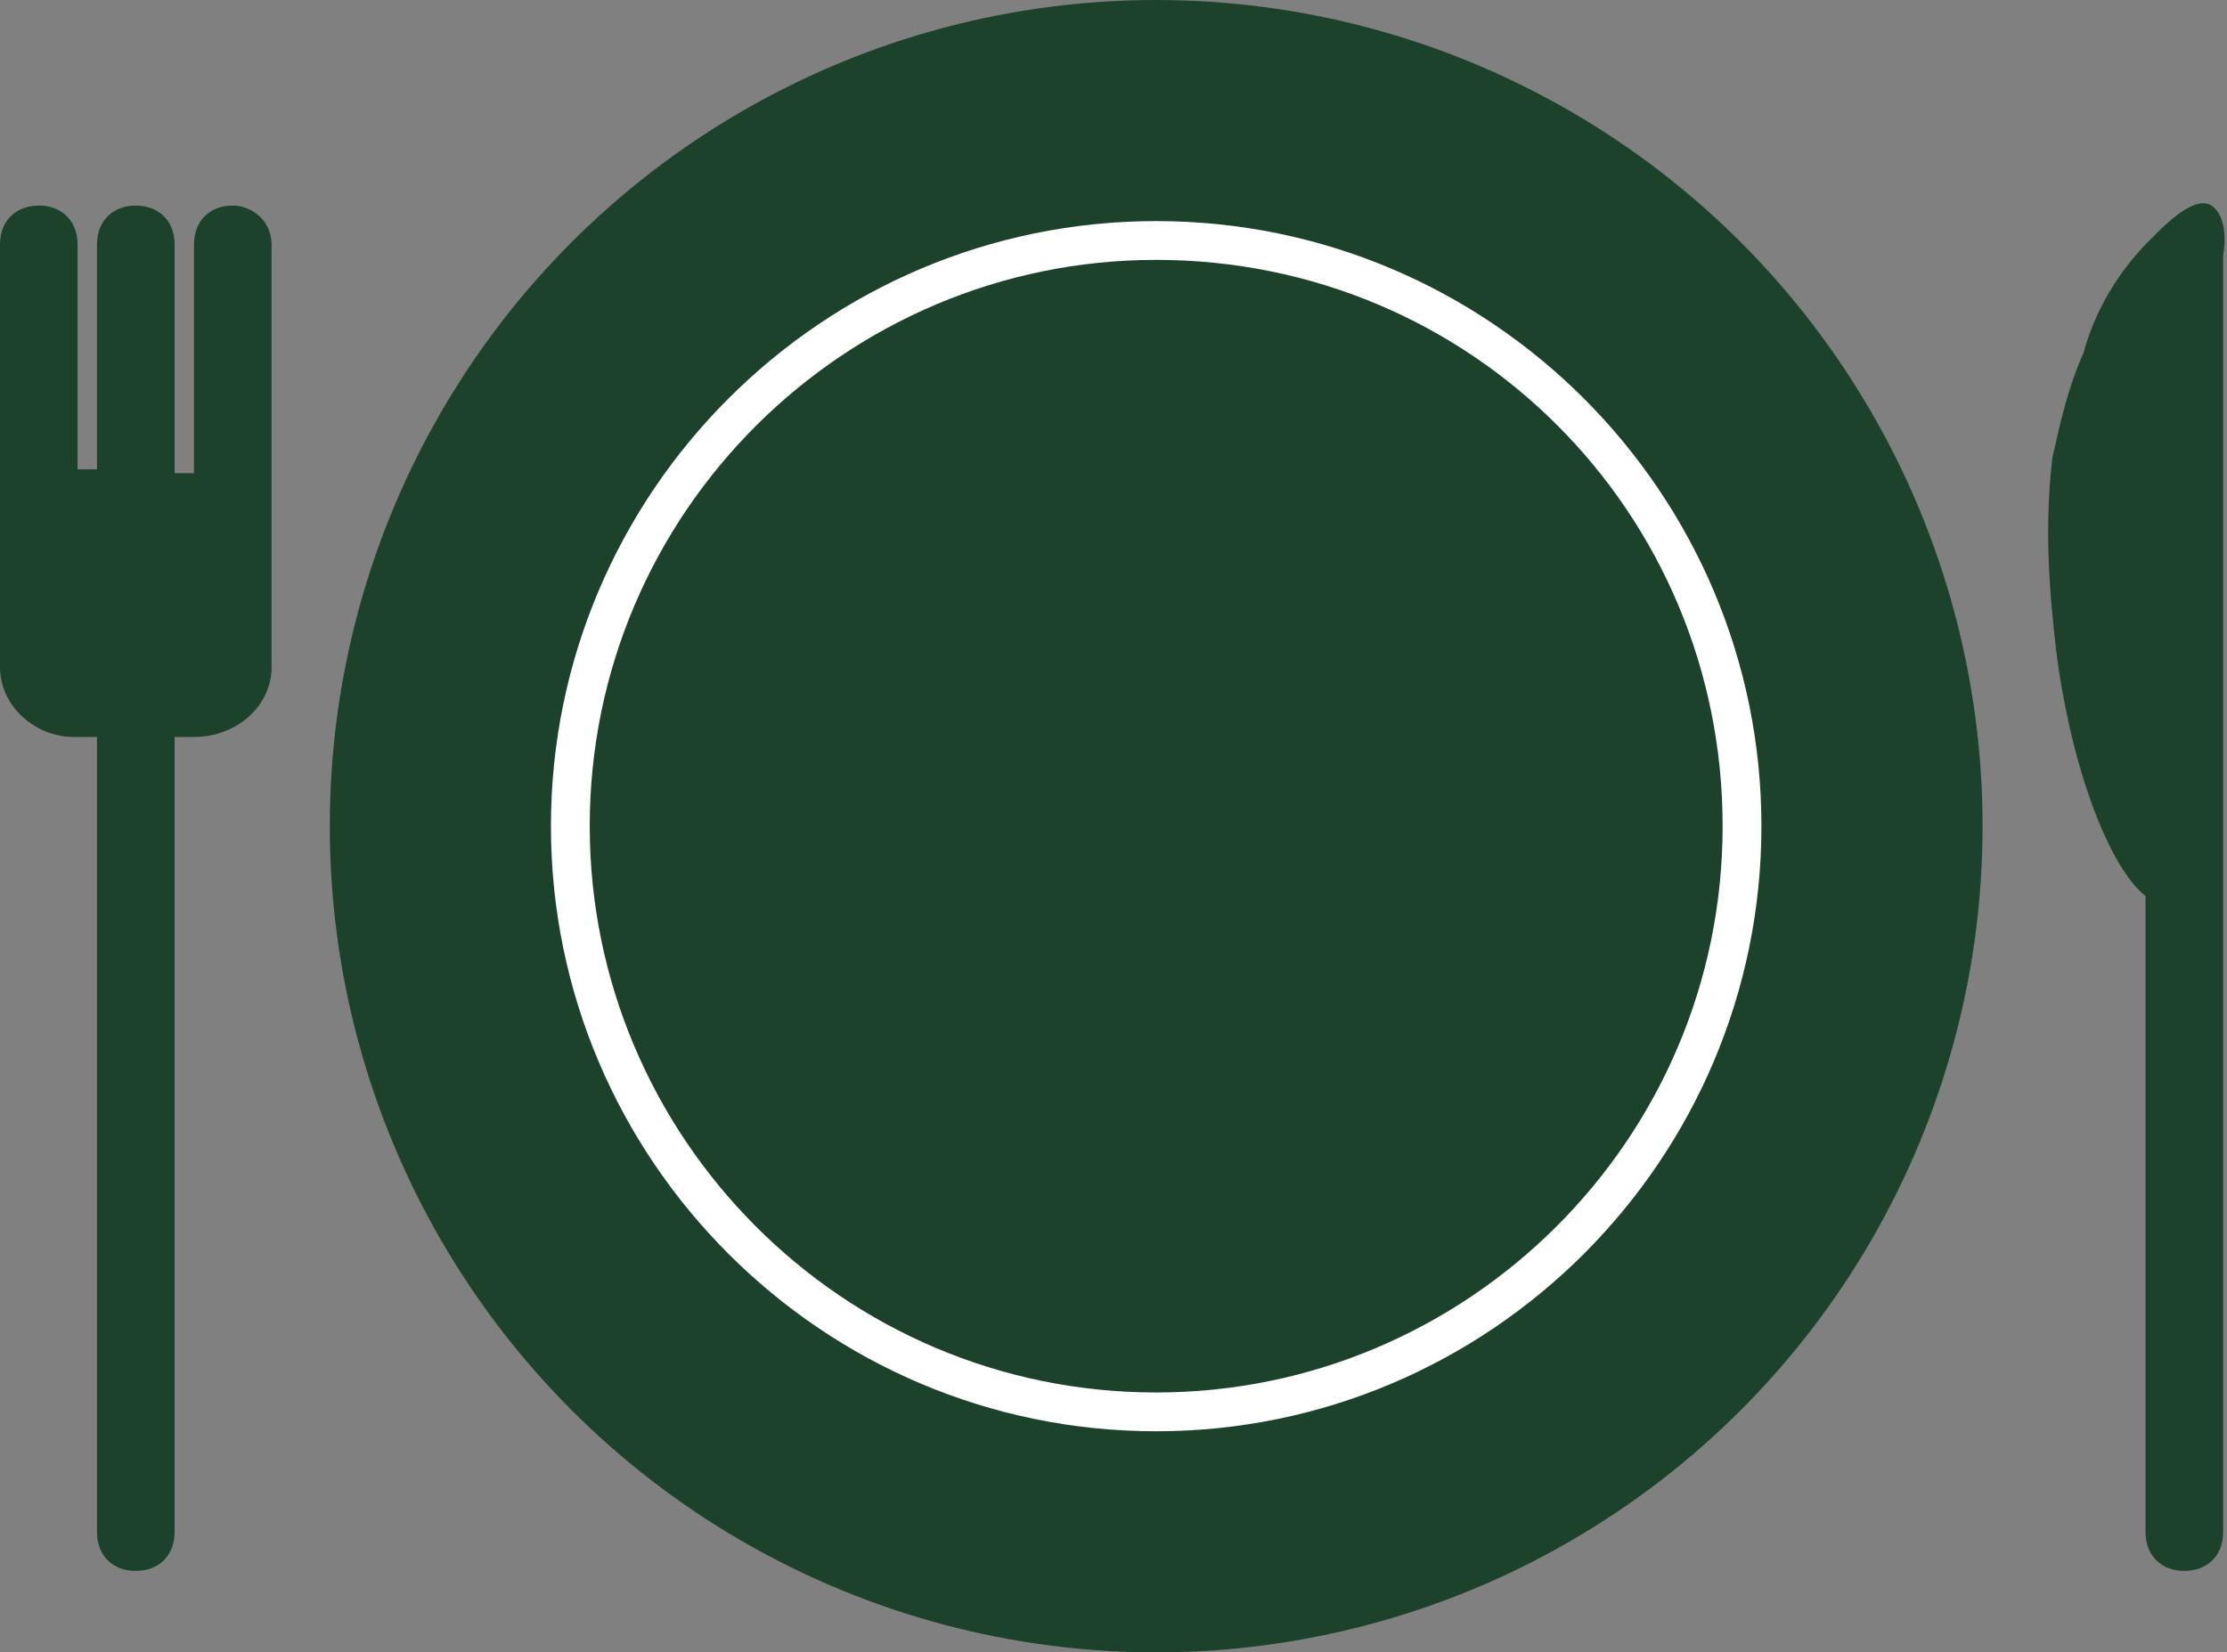
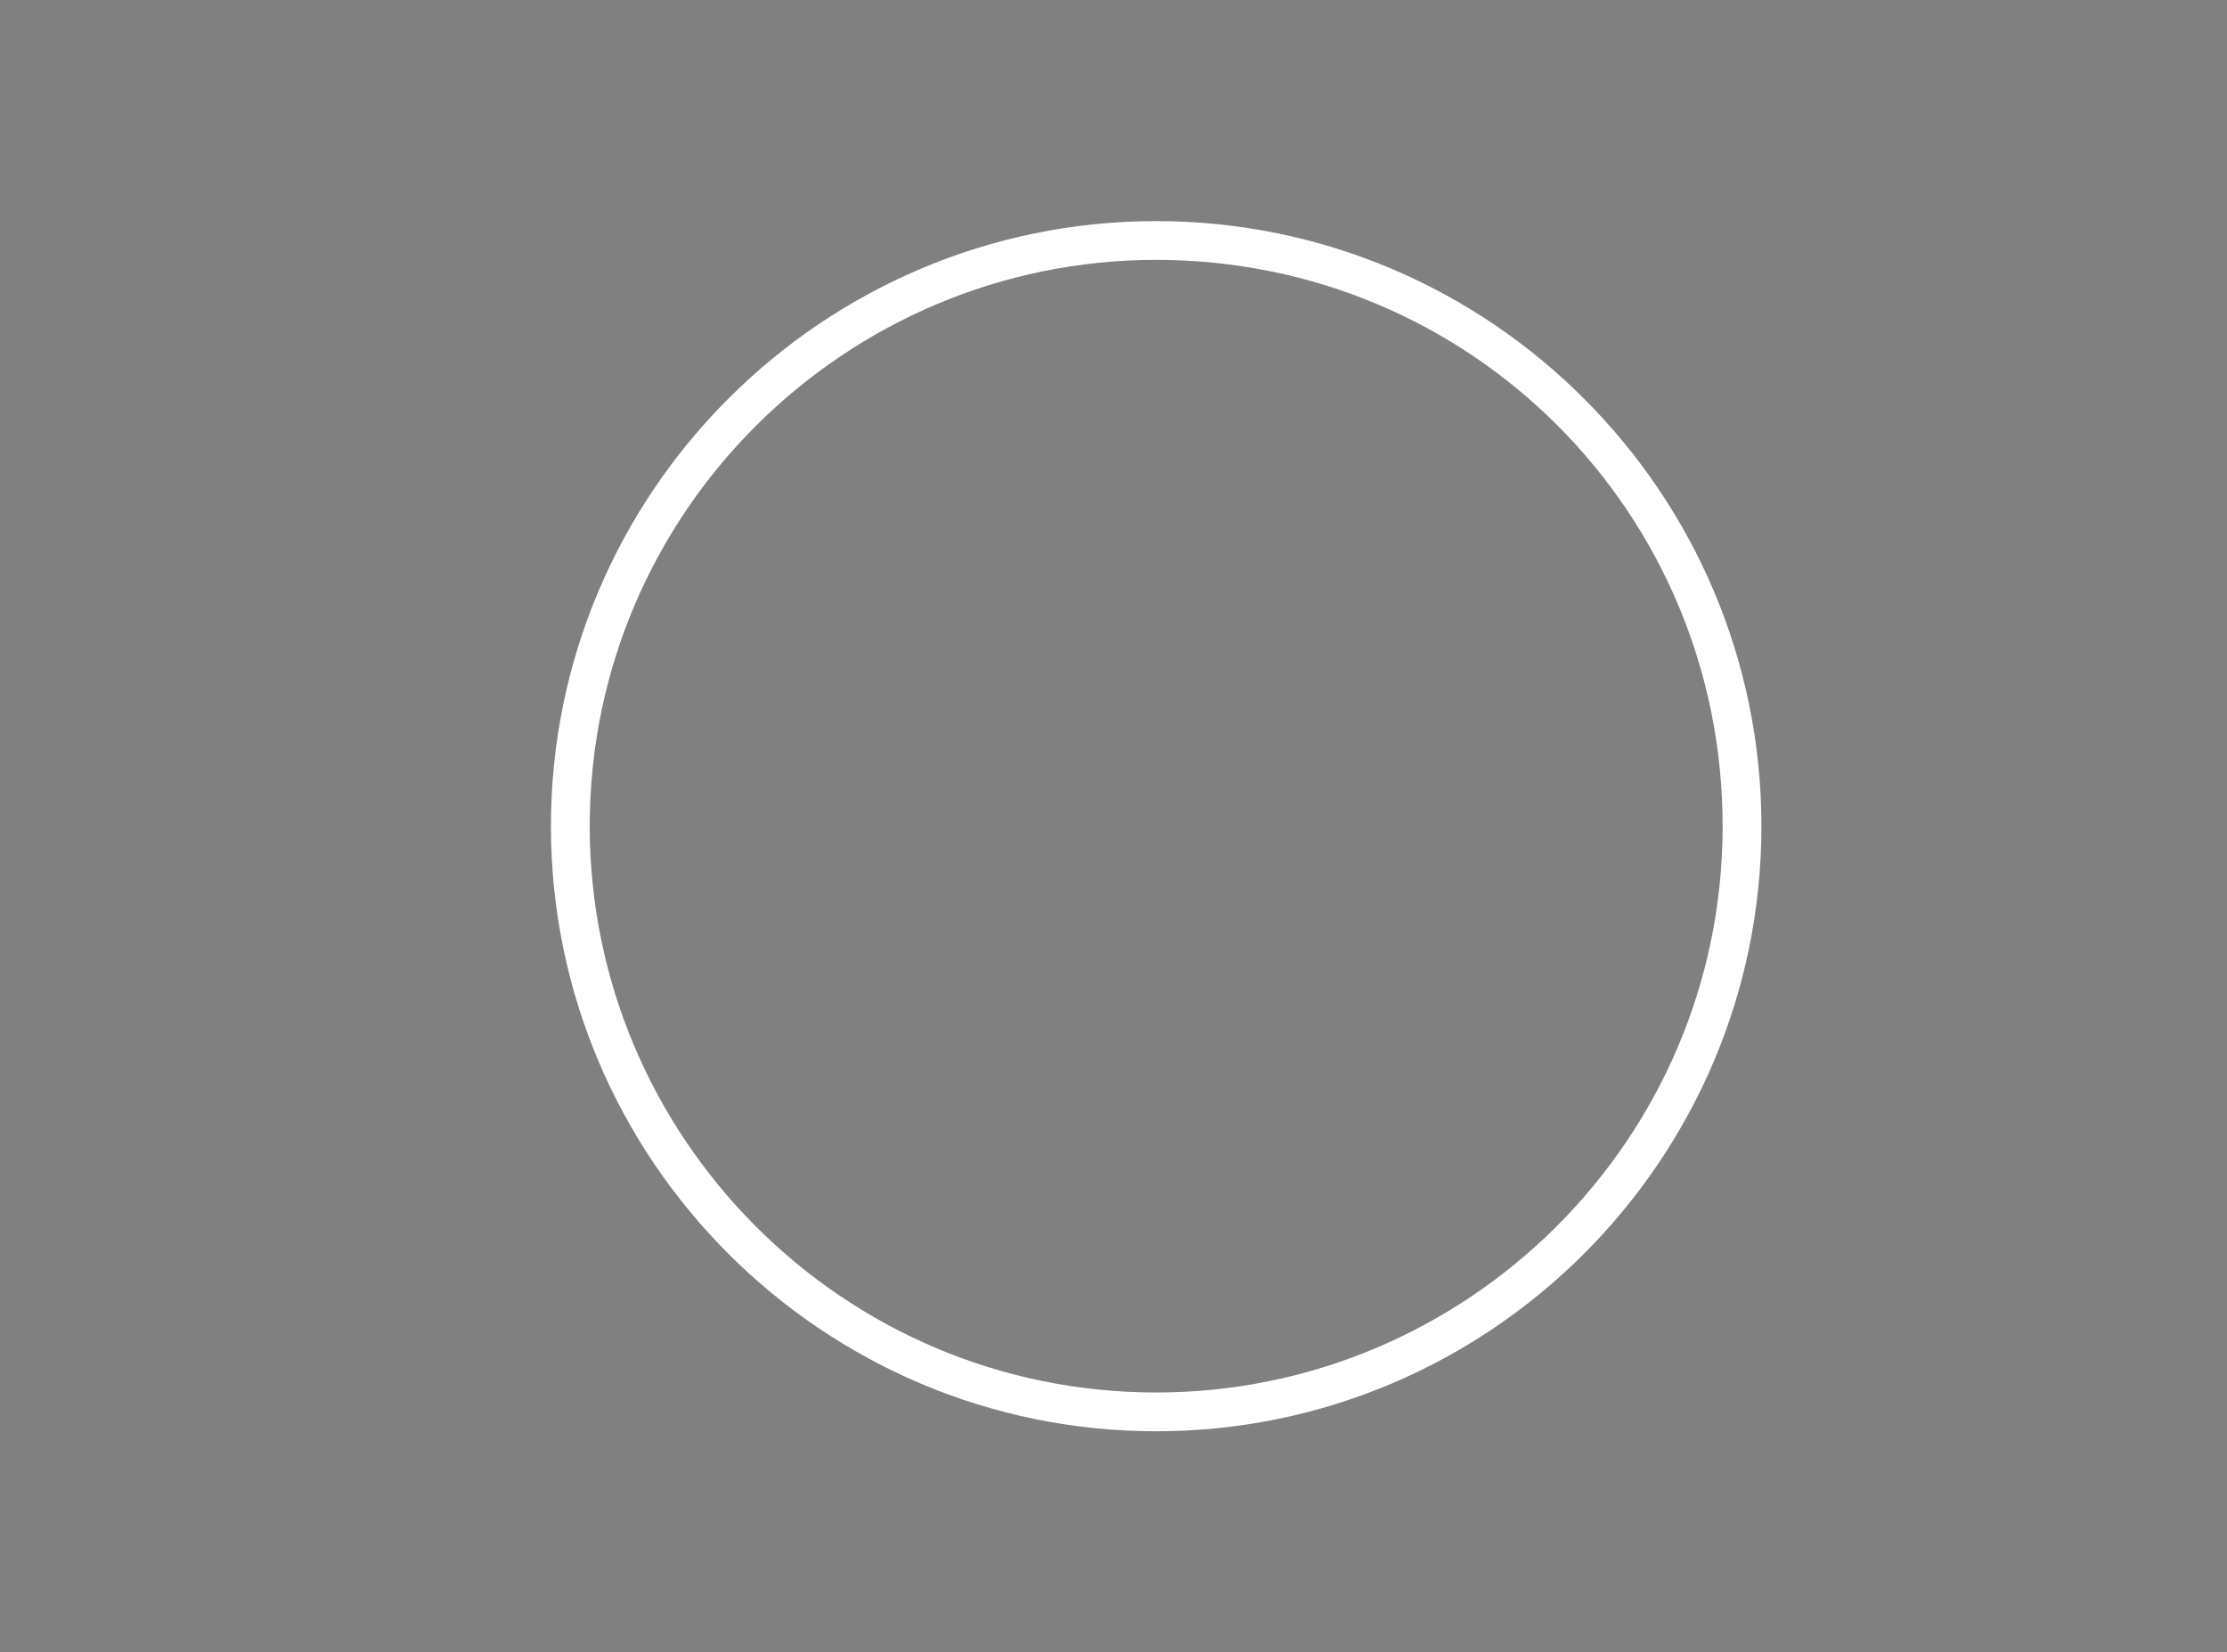
<svg xmlns="http://www.w3.org/2000/svg" version="1.1" id="レイヤー_1" x="0px" y="0px" viewBox="0 0 57.4 42.6" style="enable-background:new 0 0 57.4 42.6;" xml:space="preserve">
  <rect x="0" y="0" width="57.4" height="42.6" fill="#808080" stroke="none" />
  <style type="text/css">
	.st0{fill:#1D422B;}
	.st1{fill:#FFFFFF;}
</style>
-   <circle class="st0" cx="29.8" cy="21.3" r="21.3" />
-   <path class="st0" d="M6,5.3c-0.6,0-1,0.4-1,1v5.9H4.5V6.3c0-0.6-0.4-1-1-1s-1,0.4-1,1v5.8H2V6.3c0-0.6-0.4-1-1-1s-1,0.4-1,1v7.6  c0,0,0,0,0,0v3.3c0,1,0.9,1.8,1.9,1.8h0.6v20.5c0,0.6,0.4,1,1,1s1-0.4,1-1V19H5C6.1,19,7,18.2,7,17.2v-1v-2.3V6.3  C7,5.7,6.5,5.3,6,5.3z" />
-   <path class="st0" d="M57,5.3c-0.3-0.2-0.8,0.1-1.4,0.7c0,0,0,0,0,0c-0.1,0.1-0.1,0.1-0.2,0.2c-0.8,0.8-1.4,1.8-1.7,2.9  c-0.4,0.9-0.6,1.8-0.8,2.7c-0.2,1.7-0.1,3.3,0.1,5c0.4,3.1,1.4,5.6,2.3,6.3v16.4c0,0.6,0.4,1,1,1s1-0.4,1-1V6.8c0-0.1,0-0.1,0-0.2  C57.4,6,57.3,5.5,57,5.3z" />
  <g>
    <path class="st1" d="M29.8,36.9c-8.6,0-15.6-7-15.6-15.6s7-15.6,15.6-15.6s15.6,7,15.6,15.6S38.4,36.9,29.8,36.9z M29.8,6.7   c-8,0-14.6,6.5-14.6,14.6c0,8,6.5,14.6,14.6,14.6c8,0,14.6-6.5,14.6-14.6C44.4,13.2,37.9,6.7,29.8,6.7z" />
  </g>
</svg>